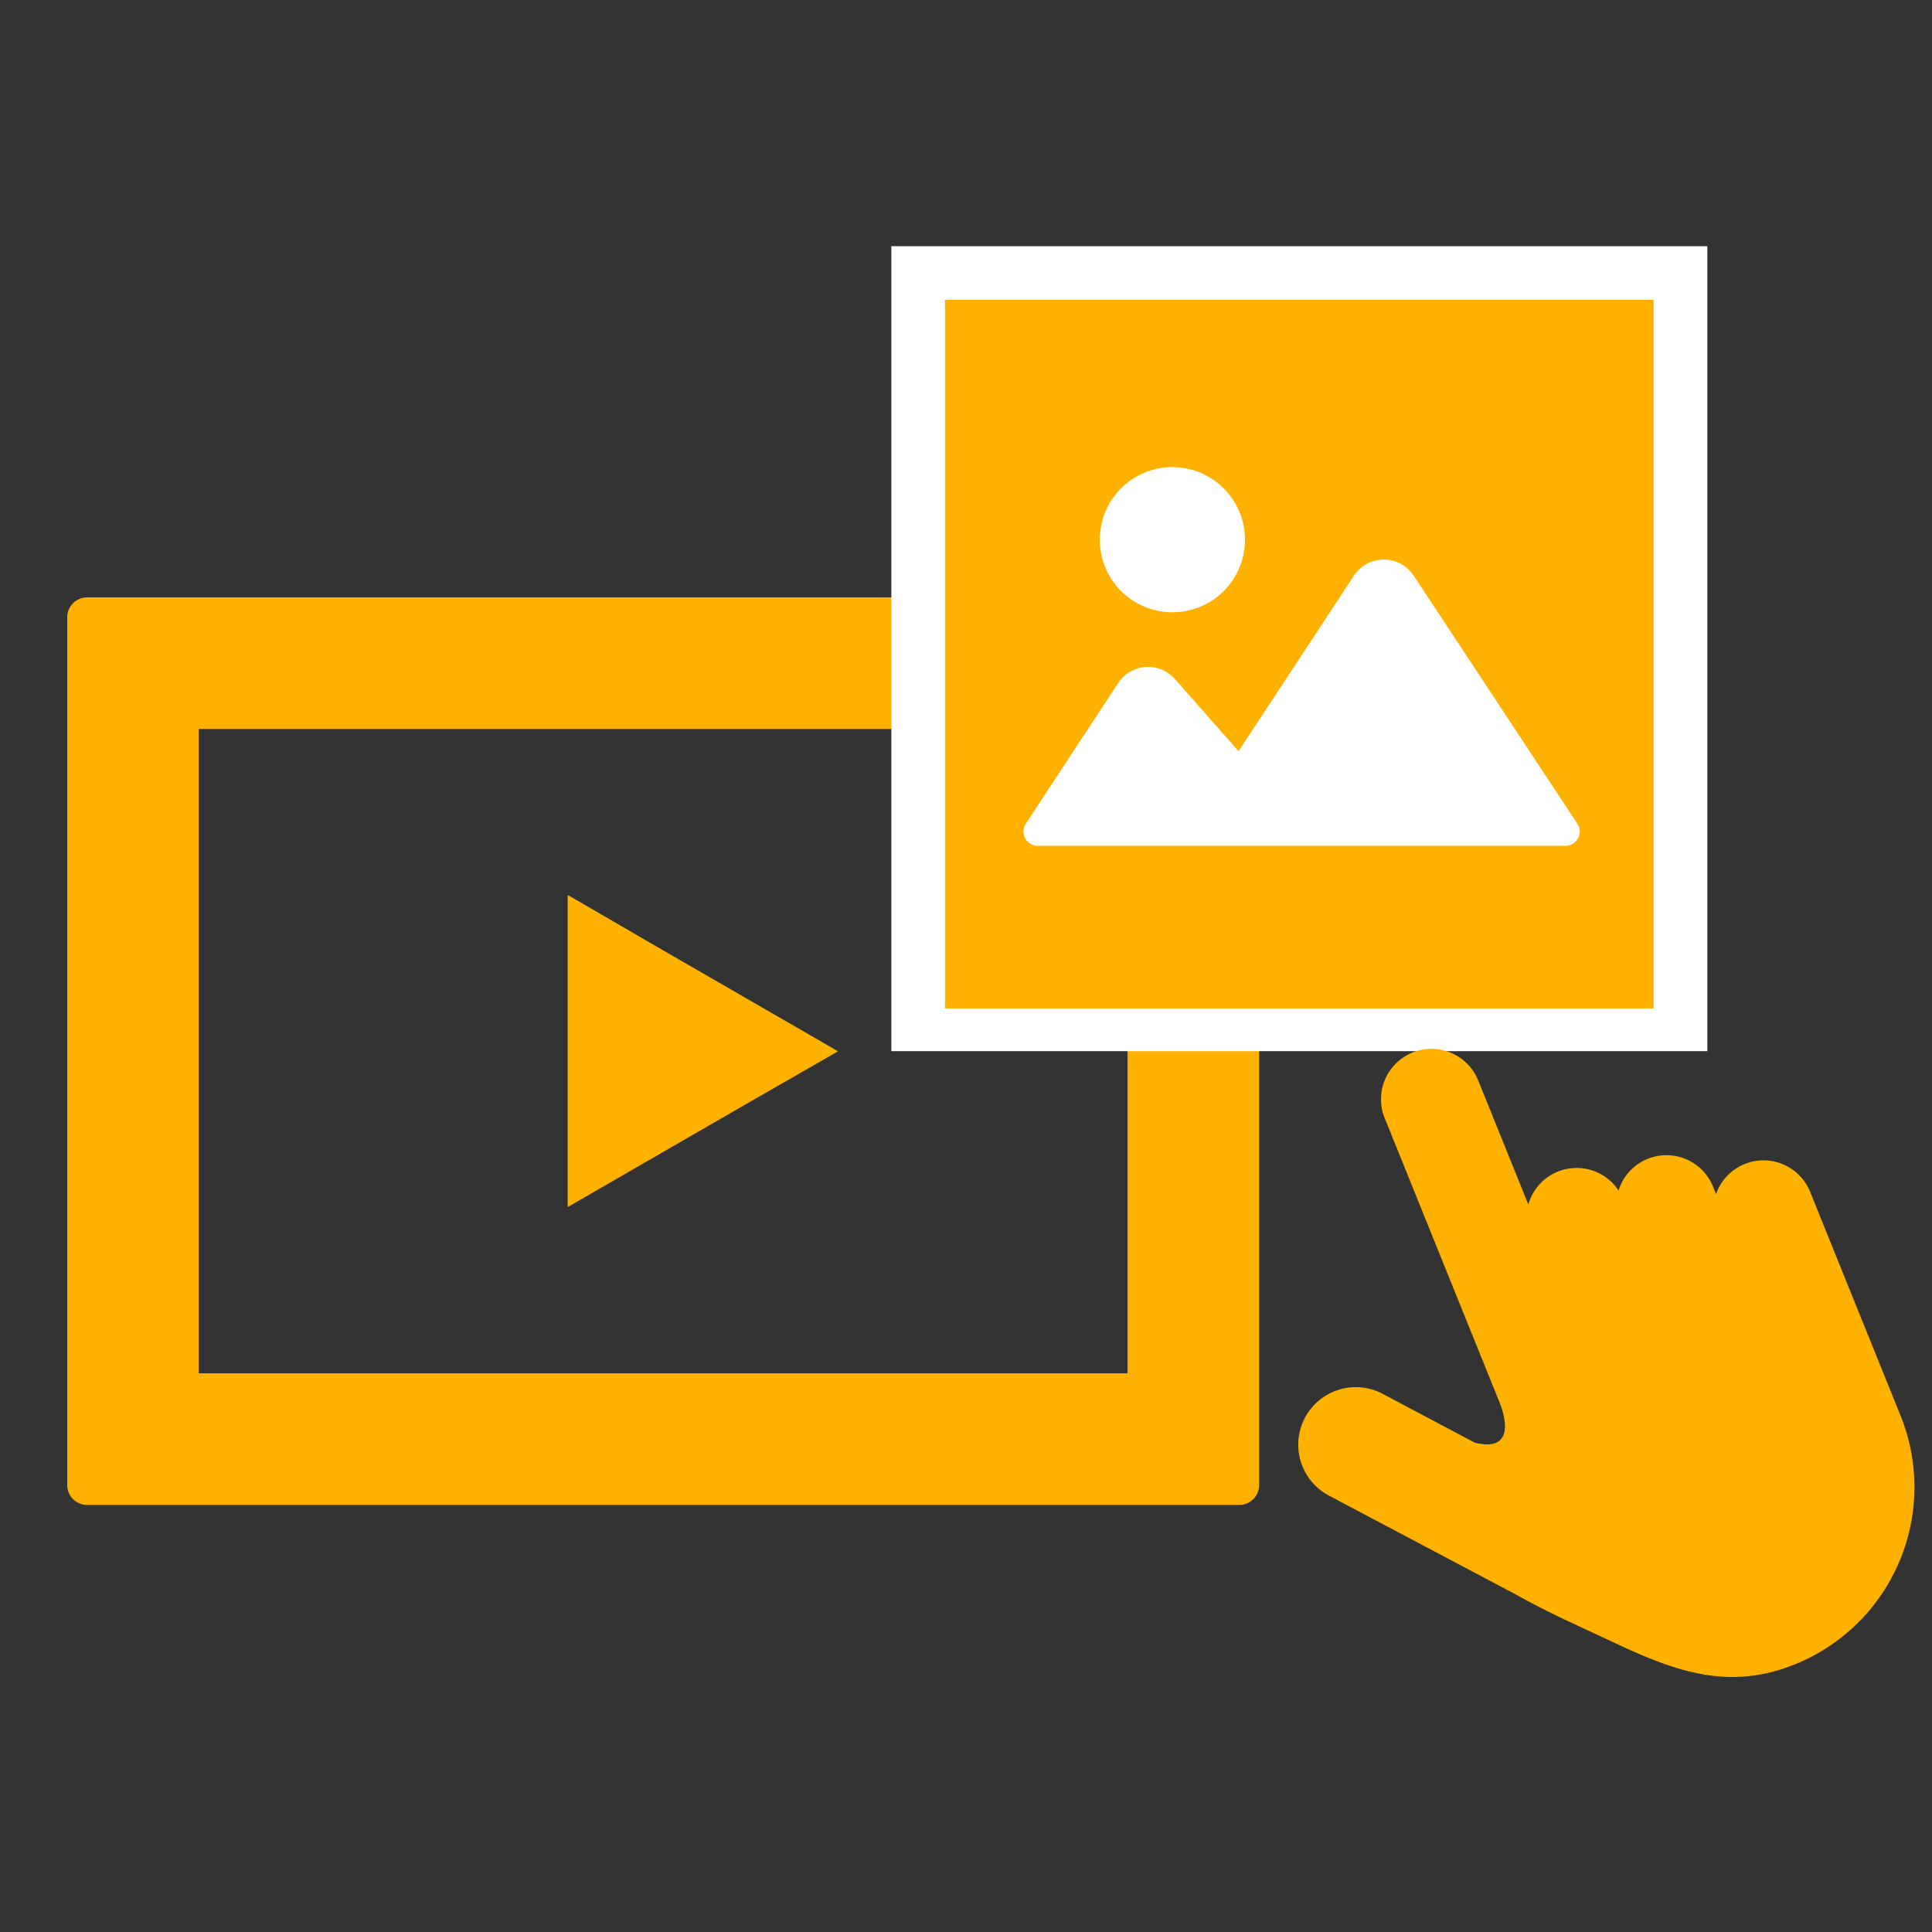
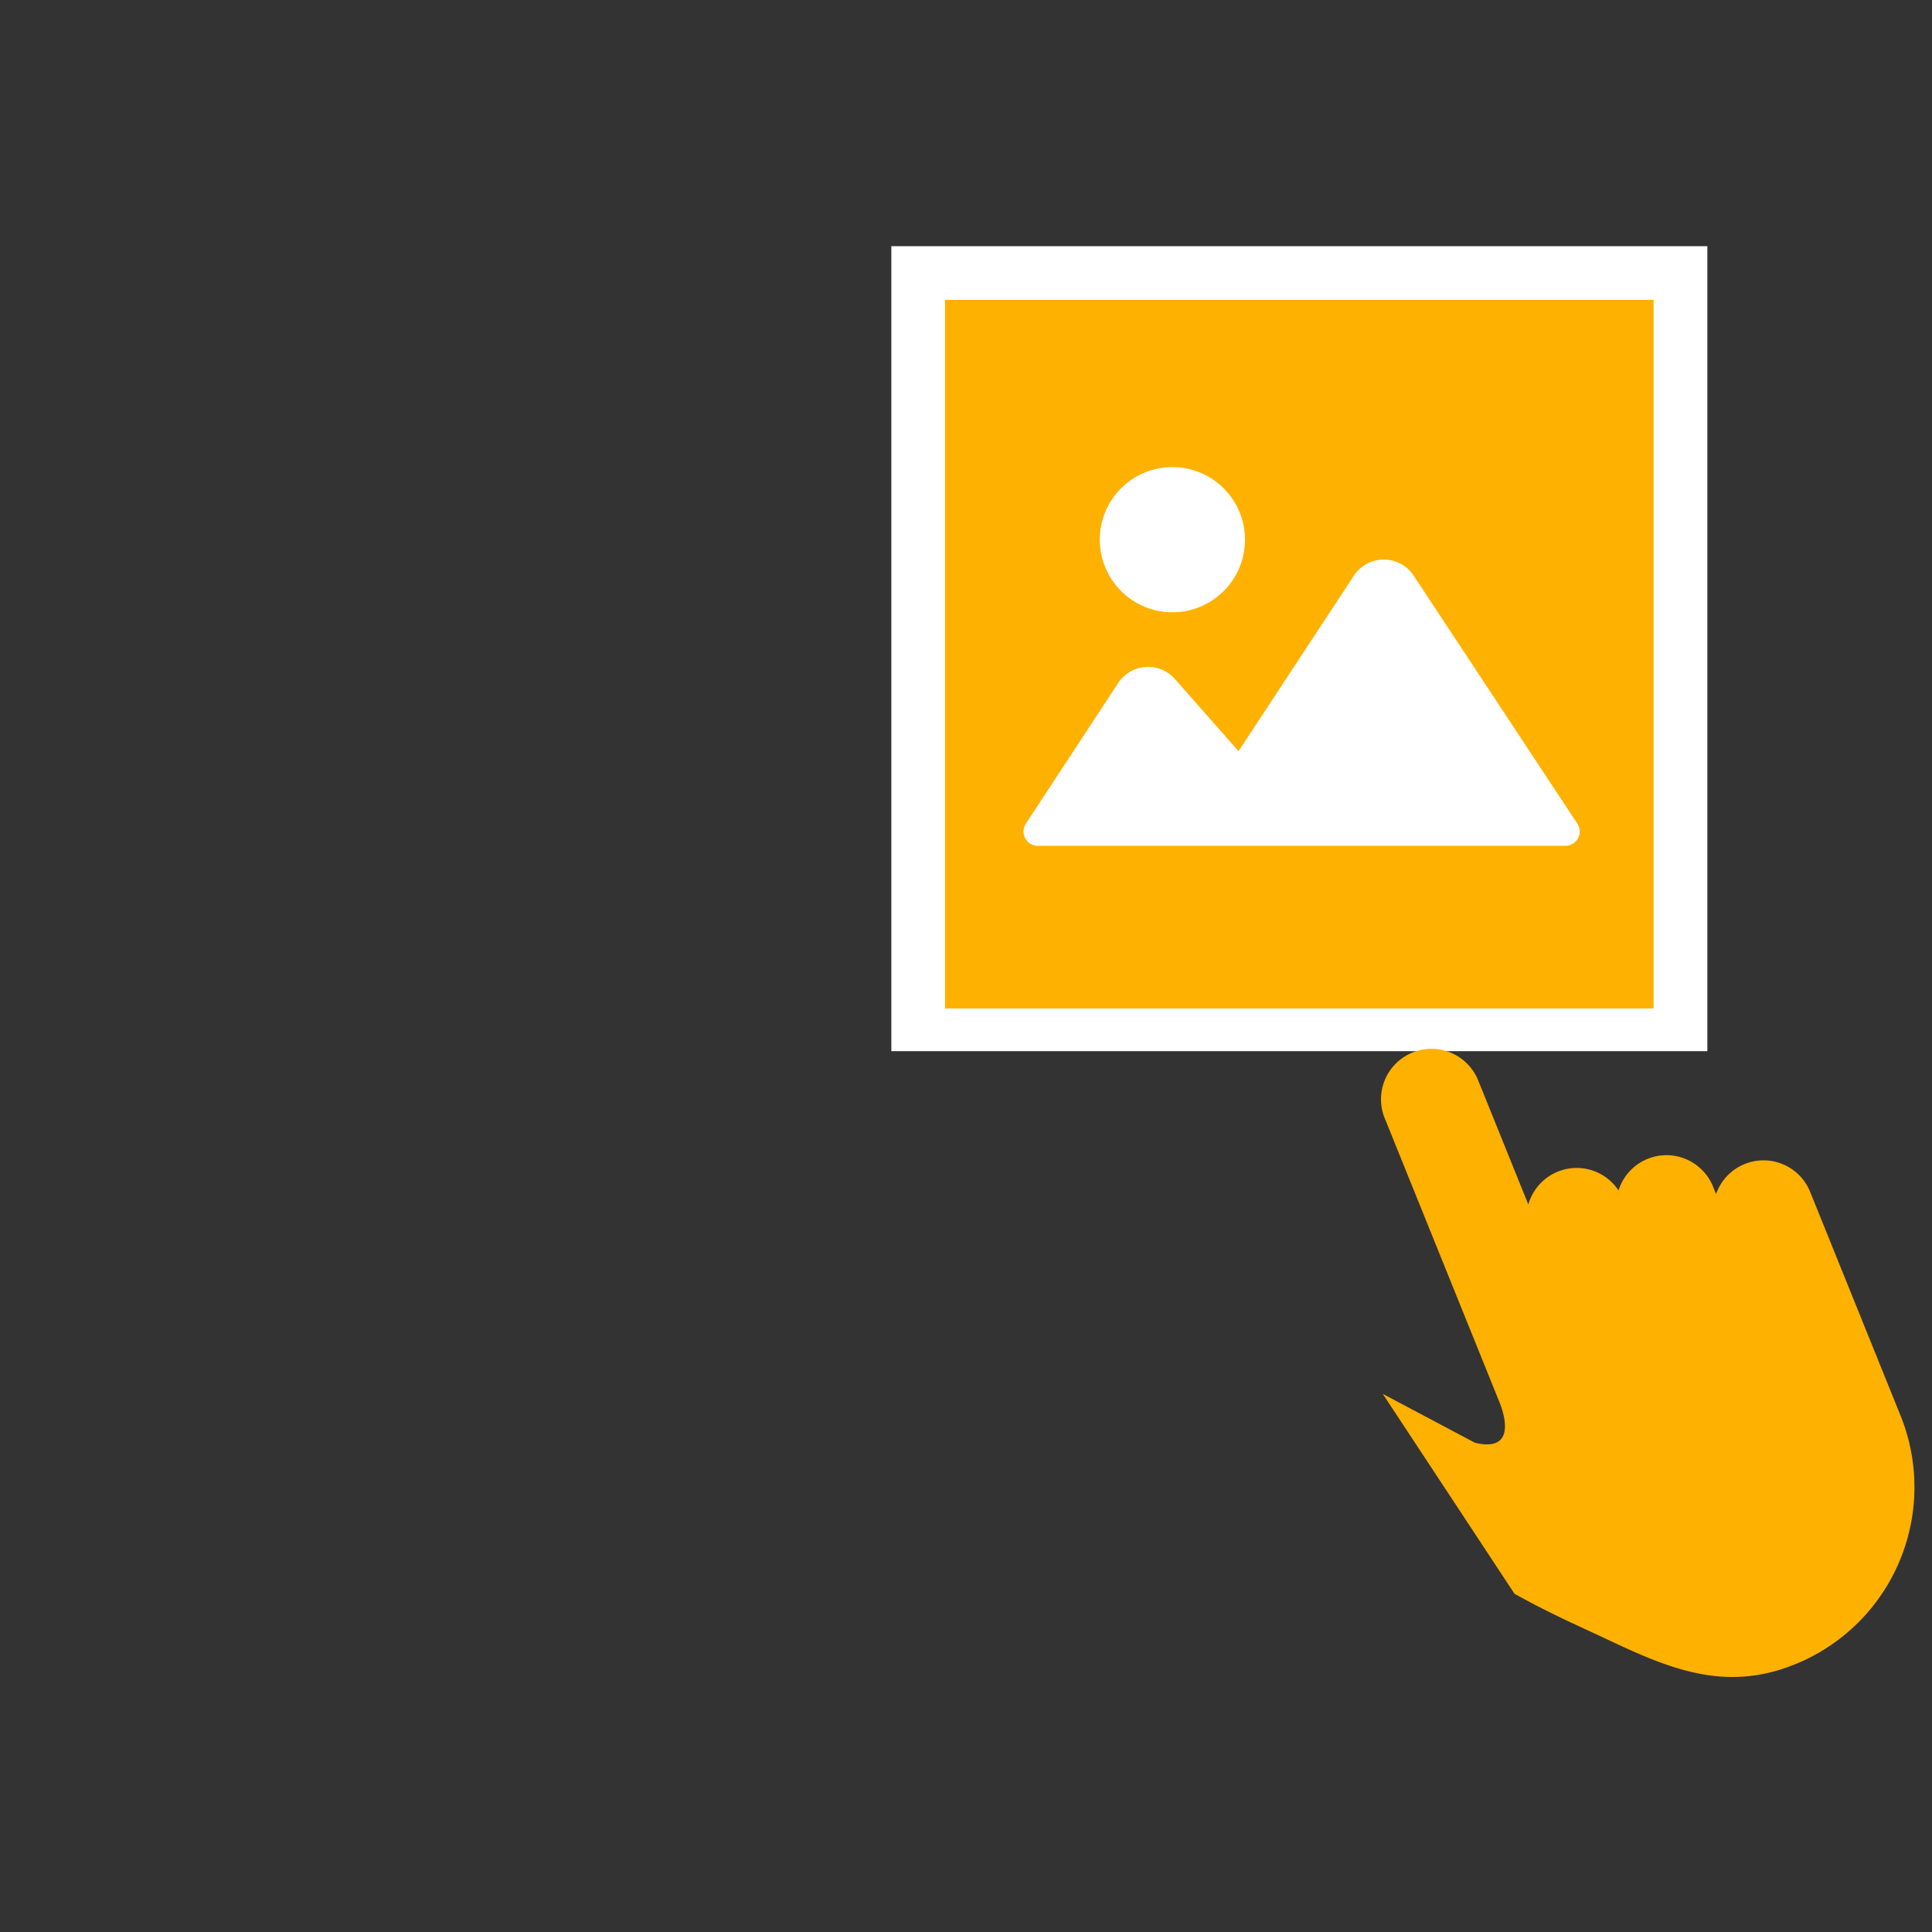
<svg xmlns="http://www.w3.org/2000/svg" width="72" height="72" viewBox="0 0 72 72">
  <rect x="0" y="0" width="72" height="72" fill="#333333" stroke="none" />
  <defs>
    <clipPath id="a">
      <rect width="72" height="72" transform="translate(279 806)" fill="none" />
    </clipPath>
    <clipPath id="b">
-       <rect width="44.419" height="33.823" fill="#ffb100" />
-     </clipPath>
+       </clipPath>
    <clipPath id="c">
      <rect width="26.407" height="26.407" fill="#ffb100" />
    </clipPath>
    <clipPath id="d">
      <rect width="26.479" height="21.371" transform="translate(0 0)" fill="#ffb100" />
    </clipPath>
  </defs>
  <g transform="translate(-279 -806)" clip-path="url(#a)">
    <g transform="translate(-0.782 -2.825)">
      <g transform="translate(282.288 831.087)">
        <g clip-path="url(#b)">
          <path d="M43.679,0H.74A.742.742,0,0,0,0,.74V33.083a.742.742,0,0,0,.74.74H43.679a.742.742,0,0,0,.74-.74V.74a.742.742,0,0,0-.74-.74M39.514,4.905V28.918H4.9V4.905H39.514Z" fill="#ffb100" />
-           <path d="M225.053,133.787l-.01-.006.021-.012-6.7-3.867-3.345-1.943v.012l-.021-.012V139.58l6.688-3.861Z" transform="translate(-196.348 -116.858)" fill="#ffb100" />
        </g>
      </g>
      <rect width="30.41" height="29.999" transform="translate(313 818)" fill="#fff" />
      <g transform="translate(315 820)">
        <g clip-path="url(#c)">
          <path d="M0,26.578H26.578V0H0ZM8.469,6.233a2.705,2.705,0,1,1-2.7,2.705,2.7,2.7,0,0,1,2.7-2.705m15.12,13.832a.534.534,0,0,1-.47.281H3.459a.534.534,0,0,1-.446-.826l3.439-5.24a1.333,1.333,0,0,1,2.115-.15l2.372,2.688,4.3-6.54a1.333,1.333,0,0,1,2.227,0l6.1,9.243a.533.533,0,0,1,.024.547" fill="#ffb100" />
        </g>
      </g>
      <g transform="translate(333.462 876.188) rotate(-112)">
        <g clip-path="url(#d)">
-           <path d="M24.6,7.7H13.191c-.724,0-1.924-.22-1.065-1.416l2.973-2.5A2.142,2.142,0,0,0,12.341.5L6.353,5.545c-1.237,1-1.946,1.713-2.988,2.675C1.5,9.945,0,11.528,0,14.248a7.122,7.122,0,0,0,7.122,7.123h8.987a1.873,1.873,0,0,0,1.241-3.282h.293a1.871,1.871,0,0,0,1.193-3.319,1.871,1.871,0,0,0,.774-3.313H24.6a1.879,1.879,0,1,0,0-3.758" fill="#ffb100" />
+           <path d="M24.6,7.7H13.191c-.724,0-1.924-.22-1.065-1.416l2.973-2.5L6.353,5.545c-1.237,1-1.946,1.713-2.988,2.675C1.5,9.945,0,11.528,0,14.248a7.122,7.122,0,0,0,7.122,7.123h8.987a1.873,1.873,0,0,0,1.241-3.282h.293a1.871,1.871,0,0,0,1.193-3.319,1.871,1.871,0,0,0,.774-3.313H24.6a1.879,1.879,0,1,0,0-3.758" fill="#ffb100" />
        </g>
      </g>
    </g>
  </g>
</svg>